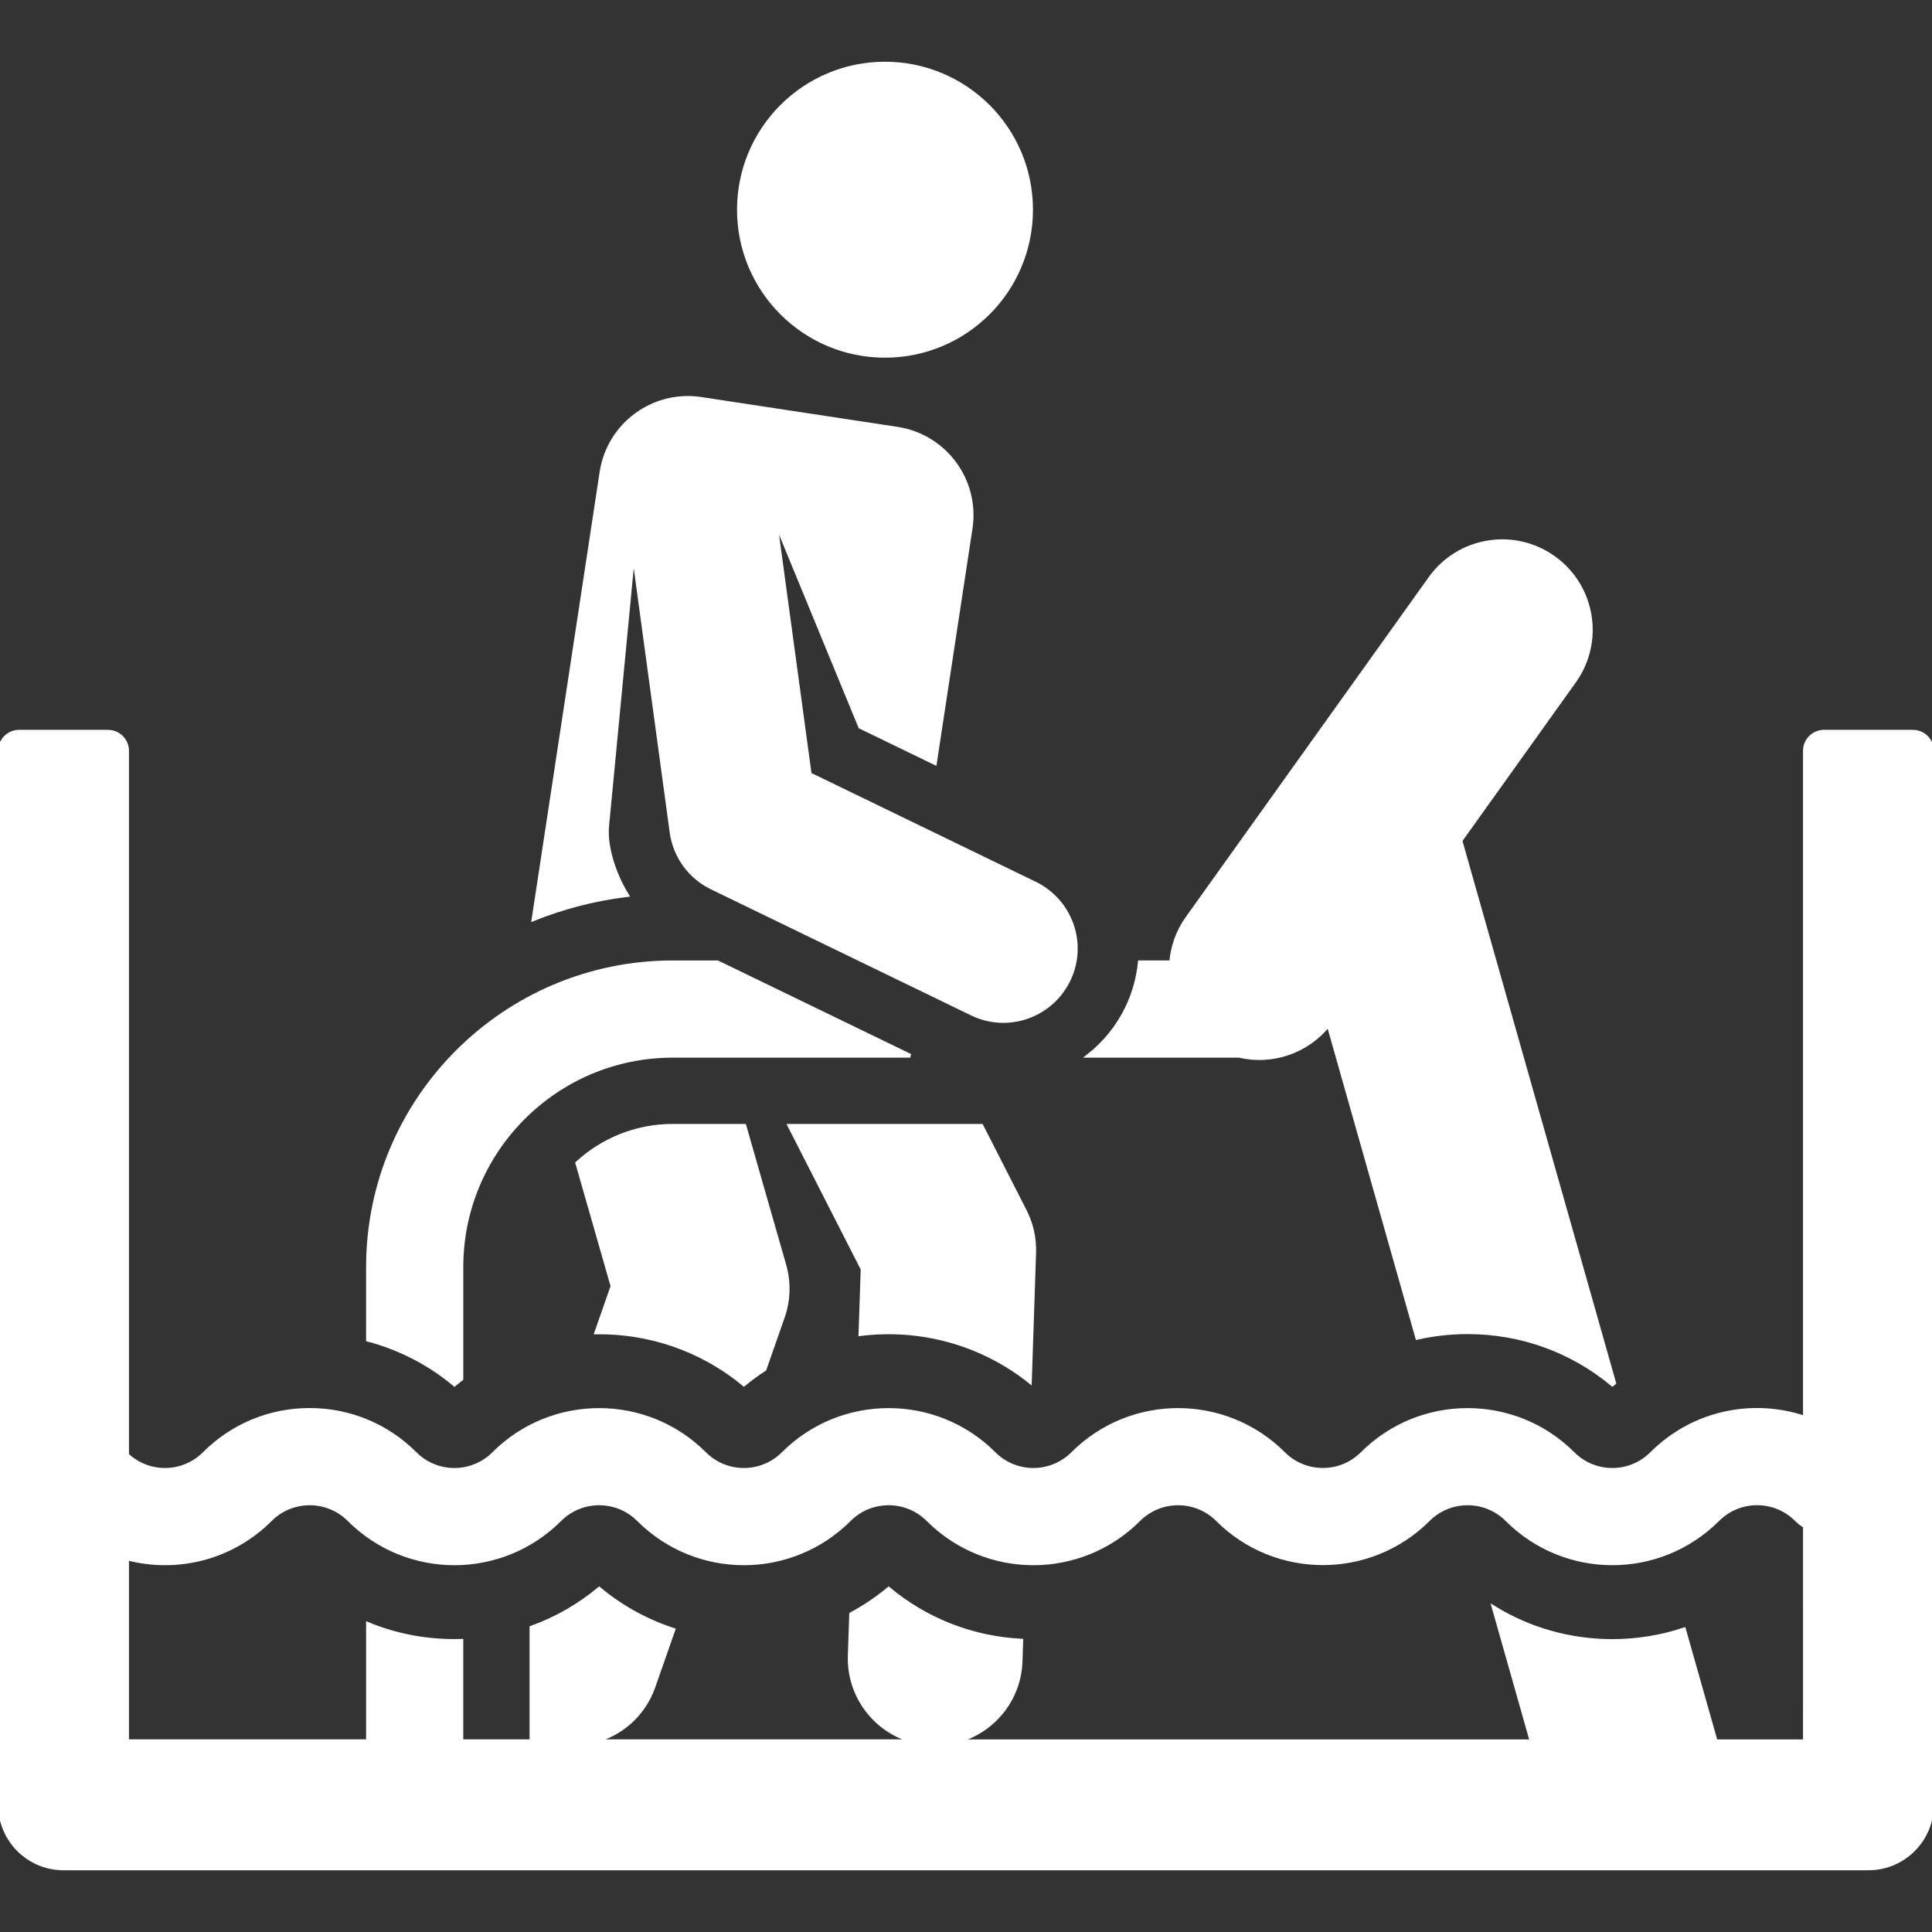
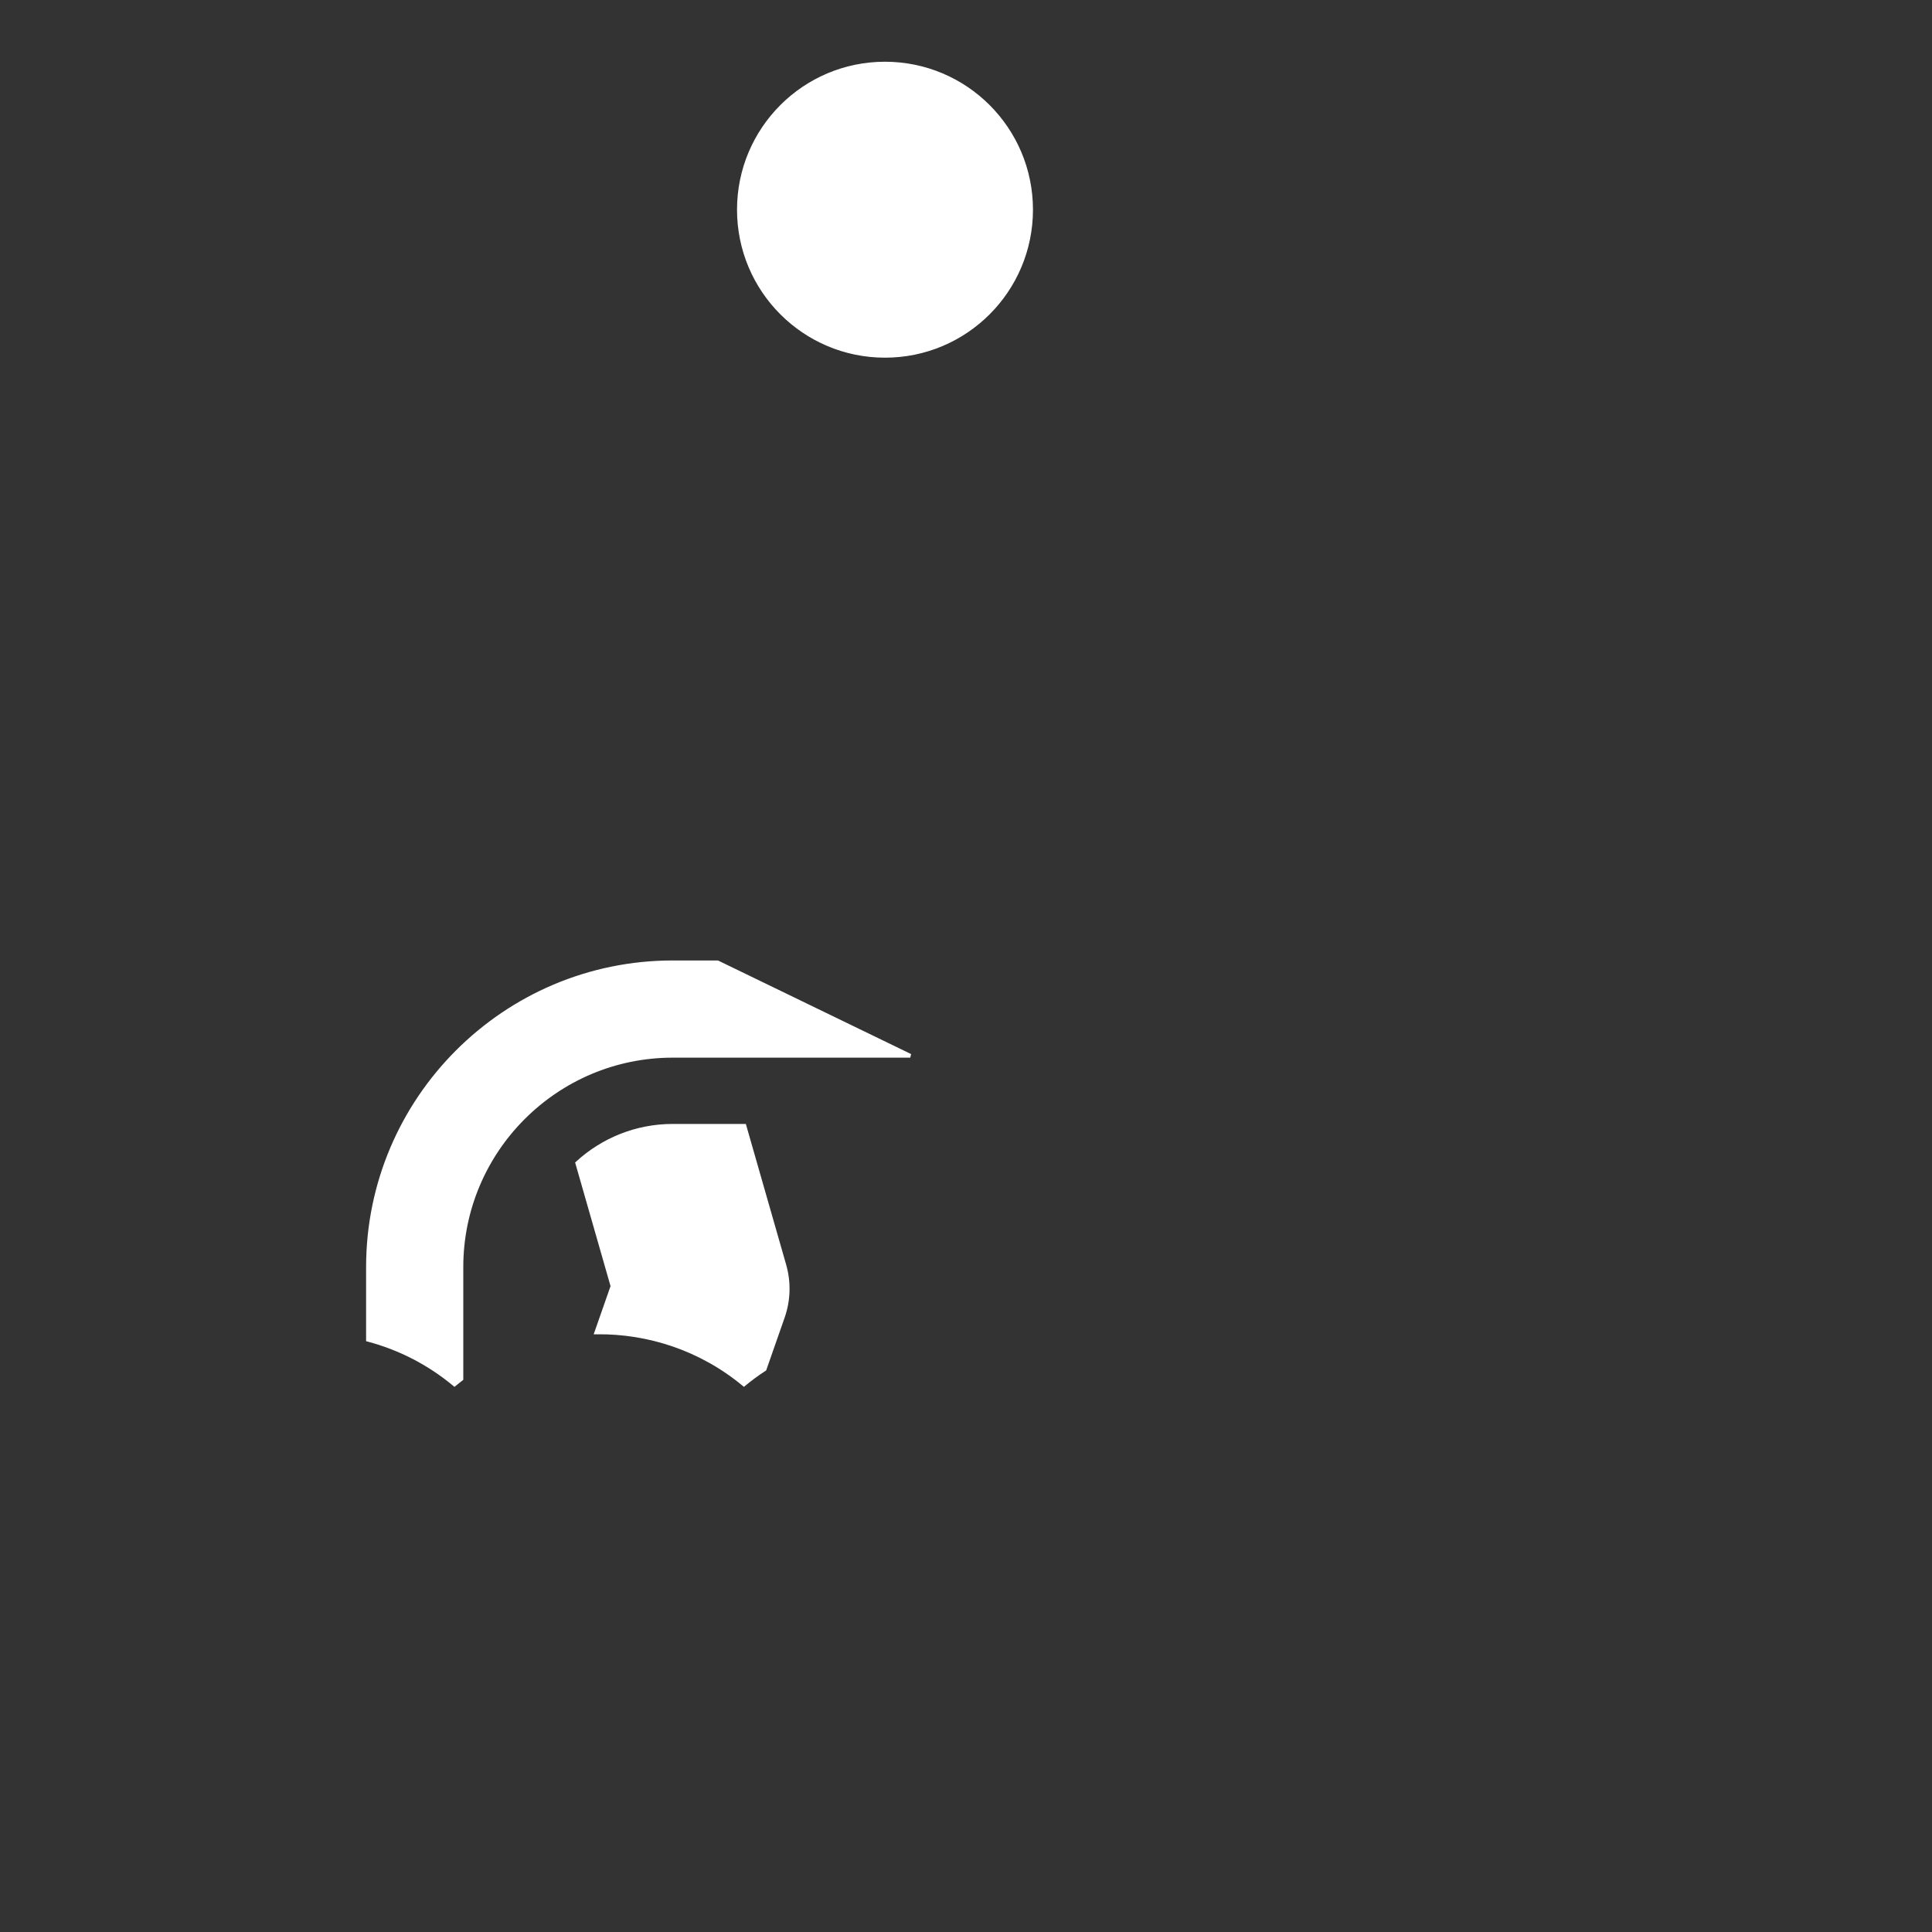
<svg xmlns="http://www.w3.org/2000/svg" fill="#ffffff" height="800px" width="800px" version="1.1" id="Layer_1" viewBox="0 0 512.001 512.001" xml:space="preserve" stroke="#ffffff">
  <rect x="0" y="0" width="512.001" height="512.001" fill="#333333" stroke="none" />
  <g id="SVGRepo_bgCarrier" stroke-width="0" />
  <g id="SVGRepo_tracerCarrier" stroke-linecap="round" stroke-linejoin="round" />
  <g id="SVGRepo_iconCarrier">
    <g>
      <g>
-         <path d="M271.608,320.931l-11.514-22.575h-50.858l19.359,37.955l-0.573,17.236c15.664-1.947,31.945,2.259,44.911,12.599 l1.135-34.17C274.195,328.145,273.349,324.345,271.608,320.931z" />
-       </g>
+         </g>
    </g>
    <g>
      <g>
-         <path d="M274.284,234.132c-6.319-3.063-53.365-25.866-59.693-28.932l-9.156-67.307l22.521,54.732l19.809,9.601l9.461-62.218 c1.923-12.647-6.771-24.46-19.418-26.383l-52.017-7.91c-12.647-1.923-24.46,6.771-26.383,19.418l-18.01,118.437 c7.815-3.137,16.119-5.307,24.761-6.365c-3.256-5.219-5.786-12.732-5.255-18.282l6.958-72.691l10.111,74.323 c0.866,6.364,4.859,11.871,10.638,14.672l68.946,33.416c8.898,4.314,19.533,1.131,24.659-7.167 C288.33,251.575,284.301,238.988,274.284,234.132z" />
-       </g>
+         </g>
    </g>
    <g>
      <g>
        <circle cx="234.533" cy="55.574" r="38.714" />
      </g>
    </g>
    <g>
      <g>
        <path d="M207.861,335.296l-10.582-36.939h-18.996c-9.748,0-18.634,3.748-25.304,9.874l9.344,32.62l-4.285,12.246 c13.889-0.172,27.824,4.415,39.107,13.784c1.763-1.464,3.597-2.798,5.48-4.028l4.841-13.836 C209.014,344.594,209.152,339.801,207.861,335.296z" />
      </g>
    </g>
    <g>
      <g>
        <path d="M190.154,255.034h-11.87c-44.533,0-80.765,36.231-80.765,80.765v19.247c8.37,2.21,16.165,6.218,22.914,11.833 c0.606-0.504,1.222-0.987,1.843-1.461v-29.62c0-30.884,25.126-56.008,56.008-56.008h62.947L190.154,255.034z" />
      </g>
    </g>
    <g>
      <g>
-         <path d="M387.029,222.768l30.177-42.212c7.538-10.544,5.102-25.205-5.444-32.743c-10.545-7.538-25.205-5.103-32.743,5.444 c-13.626,19.06-50.78,71.031-64.366,90.035c-2.564,3.586-3.946,7.647-4.276,11.741h-8.316c-0.411,4.128-1.544,8.254-3.456,12.199 c-2.409,4.97-5.917,9.223-10.127,12.556h39.88c8.723,2.054,17.999-1.028,23.719-8.197l23.512,82.944 c4.329-0.976,8.796-1.484,13.343-1.484c14.172,0,27.596,4.872,38.357,13.825c0.158-0.131,0.323-0.254,0.482-0.384L387.029,222.768 z" />
-       </g>
+         </g>
    </g>
    <g>
      <g>
-         <path d="M506.945,193.919h-23.571v0.001c-2.793,0-5.056,2.263-5.056,5.056v155.422v21.326 c-13.623-4.599-29.474-1.638-40.604,9.491c-5.762,5.762-15.089,5.764-20.852,0c-15.402-15.402-40.462-15.401-55.863,0 c-5.748,5.748-15.103,5.749-20.852,0c-15.401-15.401-40.462-15.402-55.863,0c-5.761,5.762-15.089,5.764-20.852,0 c-15.402-15.402-40.463-15.4-55.863,0c-5.761,5.762-15.089,5.764-20.852,0c-15.401-15.401-40.461-15.401-55.863,0 c-5.761,5.762-15.089,5.764-20.852,0c-7.46-7.46-17.381-11.57-27.931-11.57c-10.55,0-20.47,4.108-27.931,11.57 c-5.552,5.552-14.573,5.844-20.46,0.355c0-4.638,0-156.473,0-186.595c0-2.792-2.263-5.056-5.055-5.056H5.055 C2.262,193.92,0,196.183,0,198.975c0,43.281,0,250.26,0,279.326c0,9.301,7.54,16.841,16.841,16.841c23.163,0,453.944,0,478.318,0 c9.301,0,16.841-7.54,16.841-16.841v-65.669v-37.33V198.975C512.001,196.182,509.738,193.919,506.945,193.919z M478.318,461.46 H454.69l-8.402-29.64c-6.048,2.009-12.442,3.064-19,3.064c-11.275,0-22.072-3.094-31.435-8.864l10.046,35.44H253.387 c9.535-2.411,16.74-10.865,17.083-21.187l0.182-5.483c-12.982-0.678-25.204-5.46-35.149-13.733 c-3.107,2.585-6.442,4.818-9.947,6.704l-0.366,11.007c-0.36,10.829,6.948,20.123,17.034,22.69h-84.827 c7.096-1.818,13.181-7.026,15.782-14.457l5.276-15.079c-7.139-2.328-13.801-5.986-19.667-10.866 c-5.393,4.488-11.455,7.949-17.946,10.286c0,17.323,0,12.343,0,30.116h-18.568v-26.616c-8.773,0.265-17.101-1.31-24.756-4.465 v31.081c-7.594,0-56.279,0-63.838,0c0-7.421,0-41.057,0-48.457c13.236,3.452,27.707-0.024,37.966-10.283 c5.749-5.749,15.102-5.749,20.852,0c15.439,15.439,40.424,15.439,55.863,0c5.749-5.749,15.103-5.749,20.852,0 c15.439,15.439,40.424,15.439,55.863,0c5.749-5.749,15.102-5.749,20.852,0c15.439,15.439,40.424,15.439,55.863,0 c5.749-5.749,15.103-5.749,20.852,0c15.402,15.402,40.463,15.401,55.863,0c5.75-5.749,15.103-5.749,20.852,0 c15.438,15.438,40.423,15.44,55.863,0c5.763-5.763,15.089-5.763,20.852,0c0.692,0.692,1.449,1.272,2.247,1.766 C478.318,415.772,478.318,448.847,478.318,461.46z" />
-       </g>
+         </g>
    </g>
  </g>
</svg>